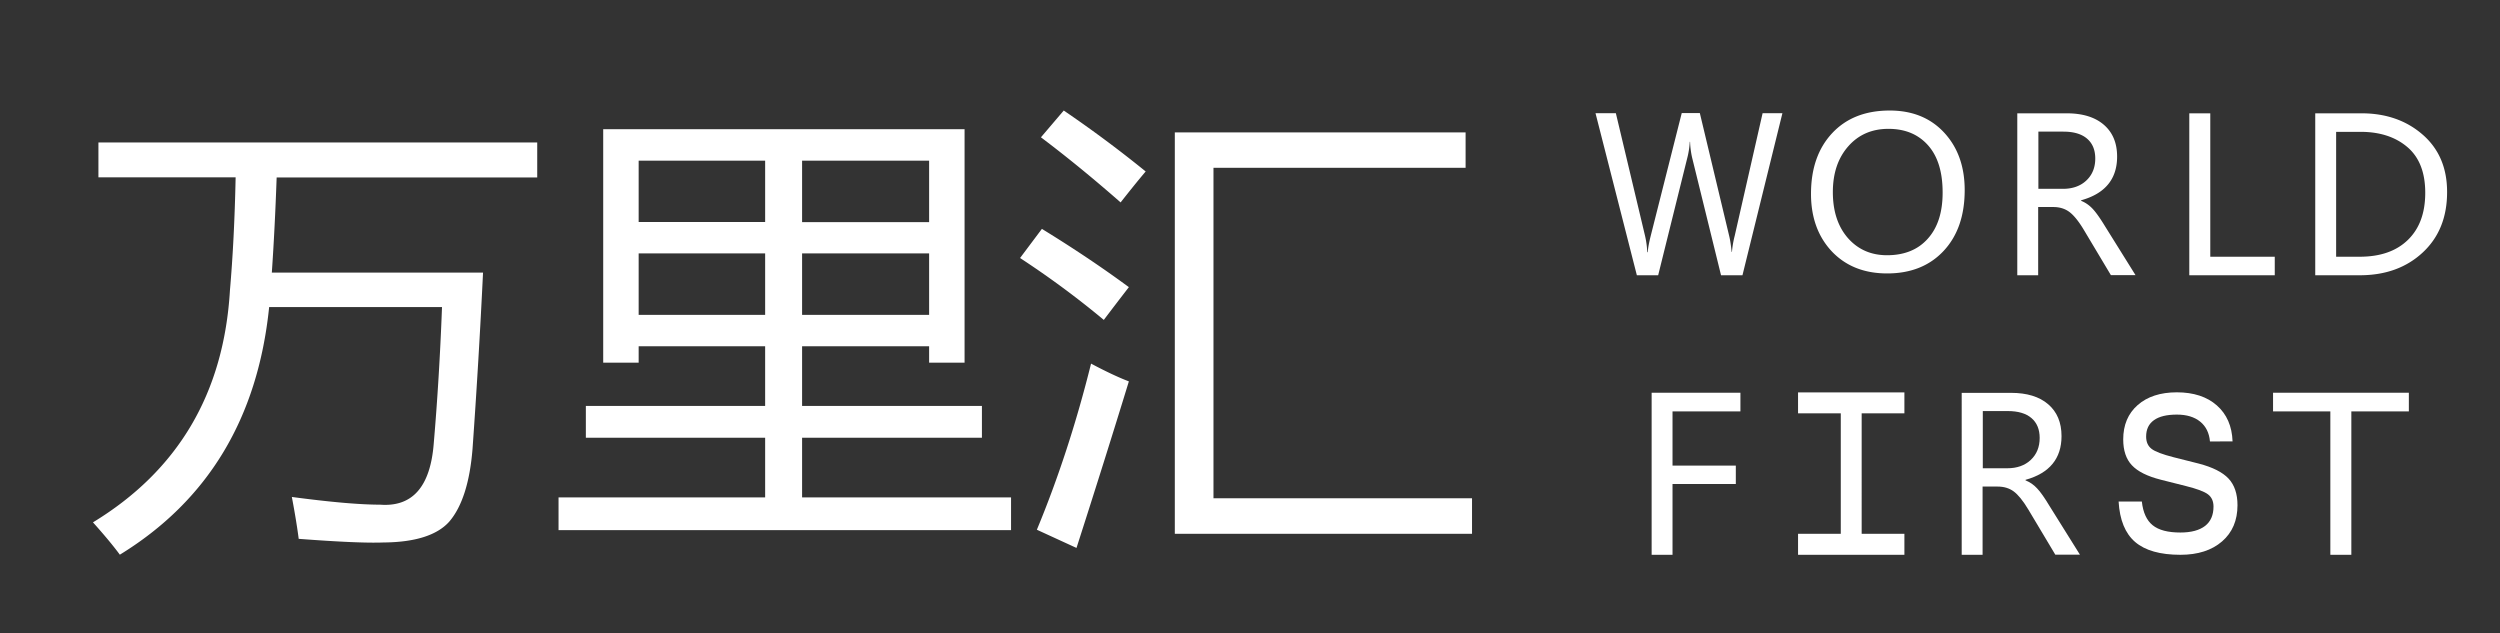
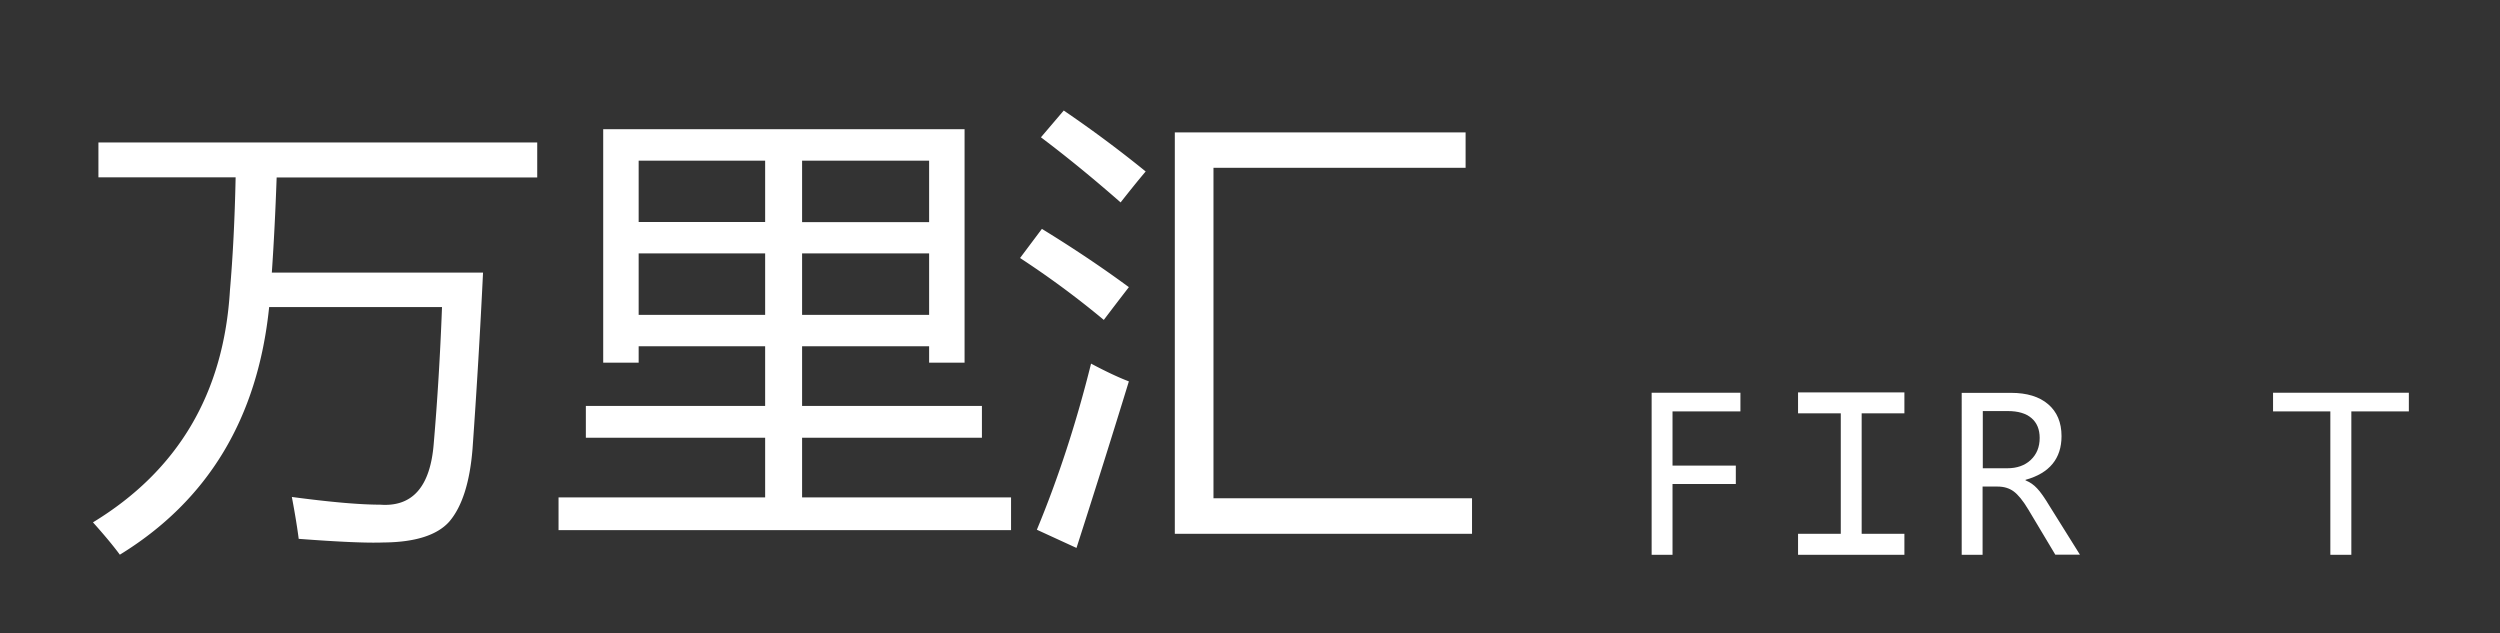
<svg xmlns="http://www.w3.org/2000/svg" class="icon" viewBox="0 0 4043 1024" width="789.648" height="200">
  <rect x="0" y="0" width="4043" height="1024" fill="#333333" stroke="none" />
  <path d="M159.177 230.365h709.629v56.639H447.394c-1.905 54.733-4.503 106.003-7.794 153.808H781.164a12541.922 12541.922 0 0 1-16.974 284.926c-4.33 54.387-16.974 93.705-37.586 117.781-19.572 21.997-55.253 33.429-106.696 33.775-27.02 1.039-72.574-1.039-136.834-5.889-2.425-18.706-6.062-41.223-11.085-67.724 62.355 8.314 109.986 12.471 142.723 12.471 52.482 3.984 81.407-29.272 86.777-99.421 5.889-68.763 10.392-142.03 13.337-220.146H435.269c-18.36 179.616-98.901 312.985-241.451 400.455-11.258-15.242-25.808-32.563-43.475-52.309C288.217 760.899 362.003 635.67 371.876 469.391c4.677-53.694 7.794-114.663 9.18-182.56H159.177V230.365zM903.275 804.373h334.116v-96.476H947.442V656.455h289.949v-96.476H1032.834v26.501h-57.332v-377.591h584.401v377.591h-57.332v-26.501H1297.147v96.476h290.815v51.442H1297.147v96.476H1635.074v53.001H903.275v-53.001z m129.559-445.315h204.558V259.811H1032.834v99.248z m0 150.171h204.558v-99.421H1032.834v99.421zM1502.398 259.811H1297.147v99.421h205.424V259.811h-0.173zM1297.147 509.229h205.424v-99.421H1297.147v99.421zM1684.958 370.143c50.576 31.004 97.342 62.355 140.644 94.225-14.723 19.053-28.233 36.72-40.53 53.001-43.648-36.373-88.855-69.629-135.448-100.114l35.334-47.112z m79.502 217.894c24.076 12.817 44.341 22.344 61.142 28.752-26.501 86.43-54.733 176.152-84.698 269.337l-64.087-29.445c34.468-82.966 63.74-172.514 87.643-268.644z m-44.168-409.288c46.073 31.35 90.241 64.26 132.503 98.555-13.337 15.762-26.674 32.39-40.53 50.057-43.648-38.279-86.604-73.44-128.866-105.31l36.893-43.302z m179.616 35.334h470.257v57.332H1962.436v534.344h418.122v57.505h-480.65V214.084z" fill="#ffffff" />
-   <path d="M2817.905 445.142l64.606-262.062h-32.043l-45.207 198.668a155.02 155.02 0 0 0-4.33 25.635h-0.52c-1.039-10.219-2.252-18.533-3.811-25.115l-47.632-199.361h-29.272L2669.64 381.055c-2.771 11.085-4.503 20.092-4.85 26.847h-0.866c-0.346-9.007-1.559-18.014-3.637-26.847l-47.112-197.976h-32.909l66.858 262.062h34.468l46.939-189.142c2.252-8.487 3.637-17.321 4.157-26.674h0.52c0.346 9.526 1.559 18.533 3.637 27.02l46.419 188.796h34.641zM3056.065 178.75c-39.145 0-70.149 12.124-93.012 36.547s-34.295 57.158-34.295 98.208c0 38.106 11.258 69.11 33.602 93.012 22.517 23.729 52.309 35.681 89.548 35.681 38.106 0 68.59-12.124 91.28-36.373s34.122-56.985 34.122-98.382c0-38.106-11.085-69.11-33.256-93.012s-51.616-35.681-87.989-35.681z m61.488 207.329c-15.935 17.84-37.932 26.674-65.819 26.674-25.981 0-47.112-9.353-63.394-27.886-16.108-18.533-24.249-43.302-24.249-74.133 0-30.658 8.314-55.253 24.942-74.133s38.279-28.233 64.953-28.233c27.194 0 48.498 9.007 64.26 26.847s23.383 43.302 23.383 76.211c0 32.043-7.968 56.812-24.076 74.652zM3404.731 366.679c-8.314-13.683-15.069-23.21-20.438-28.926s-11.432-10.046-18.706-12.991v-0.866c38.798-10.739 58.198-34.468 58.198-70.668 0-22.171-7.275-39.318-21.651-51.616s-34.468-18.36-59.93-18.36h-79.848V445.142h33.775v-110.333h24.422c10.046 0 18.706 2.598 25.808 7.794s15.242 15.069 23.903 29.618l43.475 72.747h39.838l-48.844-78.29z m-68.417-61.315h-39.838v-92.493h40.357c16.801 0 29.618 3.811 38.452 11.432s13.164 18.36 13.164 32.043c0 14.723-4.85 26.501-14.376 35.507s-22.344 13.51-37.759 13.51zM3574.474 183.253h-33.949V445.142h138.219v-29.965h-104.271zM3918.116 217.894c-26.327-23.037-59.41-34.641-99.074-34.641h-74.825V445.142h72.054c41.57 0 75.345-12.298 101.673-36.72s39.491-56.985 39.491-97.516c0.173-38.972-12.991-69.976-39.318-93.012z m-24.076 170.089c-18.706 18.187-44.687 27.194-77.943 27.194h-38.106V213.218h39.664c31.177 0 56.465 8.314 75.691 24.769s28.752 41.05 28.752 73.786-9.353 58.024-28.06 76.211z" fill="#ffffff" />
  <path d="M2671.026 897.212h33.775v-114.49h102.365v-29.792h-102.365v-87.643h109.813v-30.138h-143.589zM3294.398 789.824c-5.196-5.716-11.432-10.046-18.706-12.991v-0.866c38.798-10.739 58.198-34.468 58.198-70.668 0-22.171-7.275-39.318-21.651-51.616s-34.468-18.36-59.93-18.36h-79.848V897.212h33.775v-110.333h24.422c10.046 0 18.706 2.598 25.808 7.794s15.242 15.069 23.903 29.618l43.475 72.747h39.838l-49.018-78.463c-8.141-13.51-14.896-23.21-20.265-28.752z m-47.978-32.563h-39.838v-92.493h40.357c16.801 0 29.618 3.811 38.452 11.432s13.164 18.36 13.164 32.043c0 14.723-4.85 26.501-14.376 35.507s-22.344 13.51-37.759 13.51zM3675.973 665.288h92.666V897.212h33.949V665.288h93.012v-30.138h-219.627zM2907.8 668.406h69.11v194.858h-69.11v33.949h171.995v-33.949h-69.11V668.406h69.11v-33.775h-171.995z" fill="#ffffff" />
-   <path d="M3573.954 713.959c-1.212-13.683-6.409-24.422-15.762-32.043-9.353-7.621-21.997-11.432-37.759-11.432-16.281 0-28.579 2.945-37.066 9.007-8.487 6.062-12.644 14.896-12.644 26.501 0 8.834 2.945 15.415 8.834 19.919 5.889 4.503 17.84 9.007 35.507 13.51l40.53 10.219c22.69 5.889 38.798 14.03 48.498 24.422 9.526 10.219 14.376 24.595 14.376 42.955 0 24.595-8.314 44.168-24.942 58.544s-38.972 21.651-67.378 21.651c-32.736 0-57.158-6.928-73.267-20.785s-24.942-35.681-26.674-65.299h37.586c1.905 17.667 7.794 30.484 17.494 38.279 9.873 7.968 24.769 11.778 44.861 11.778 17.494 0 30.831-3.637 40.011-10.739 9.007-7.101 13.51-17.494 13.51-31.177 0-8.66-2.945-15.242-8.834-19.746s-17.84-9.007-35.854-13.51l-40.53-10.219c-21.824-5.543-37.413-13.337-46.766-23.383-9.353-9.873-14.03-23.903-14.03-41.743 0-23.383 7.794-41.916 23.383-55.599 15.589-13.683 36.72-20.612 63.394-20.612 27.02 0 48.671 7.101 64.606 21.131s24.595 33.429 25.461 58.198l-36.547 0.173z" fill="#ffffff" />
</svg>